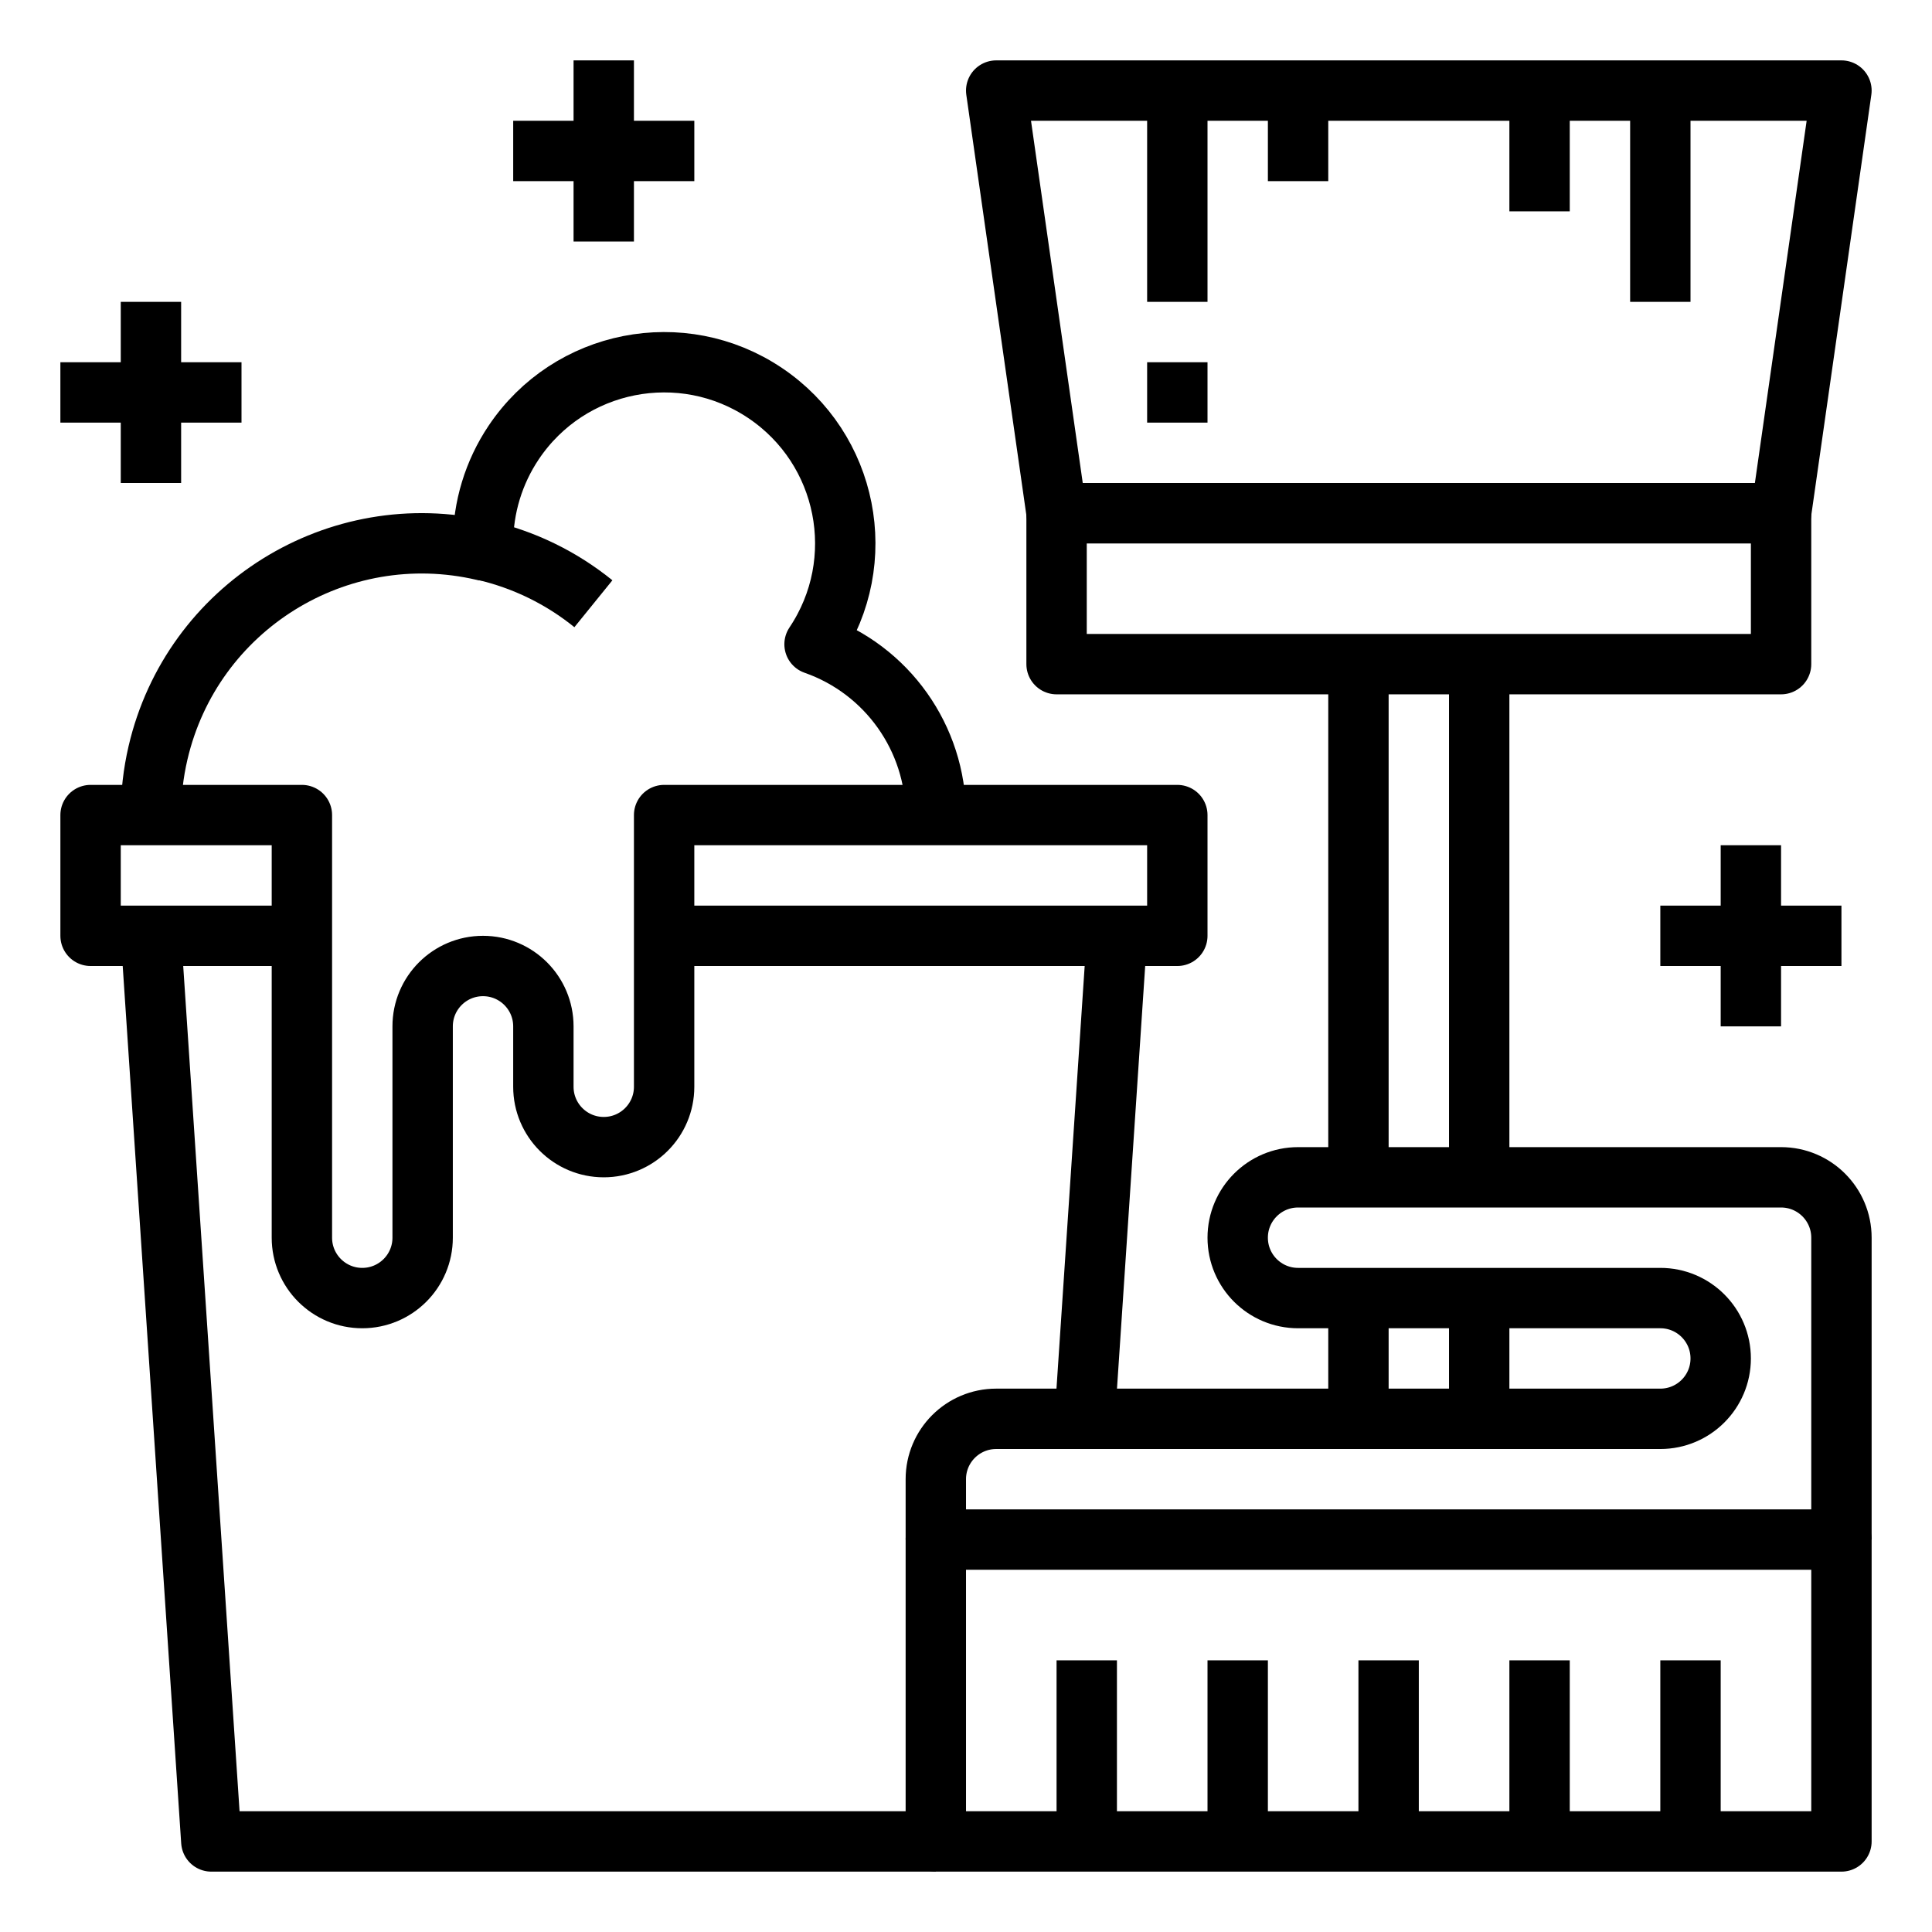
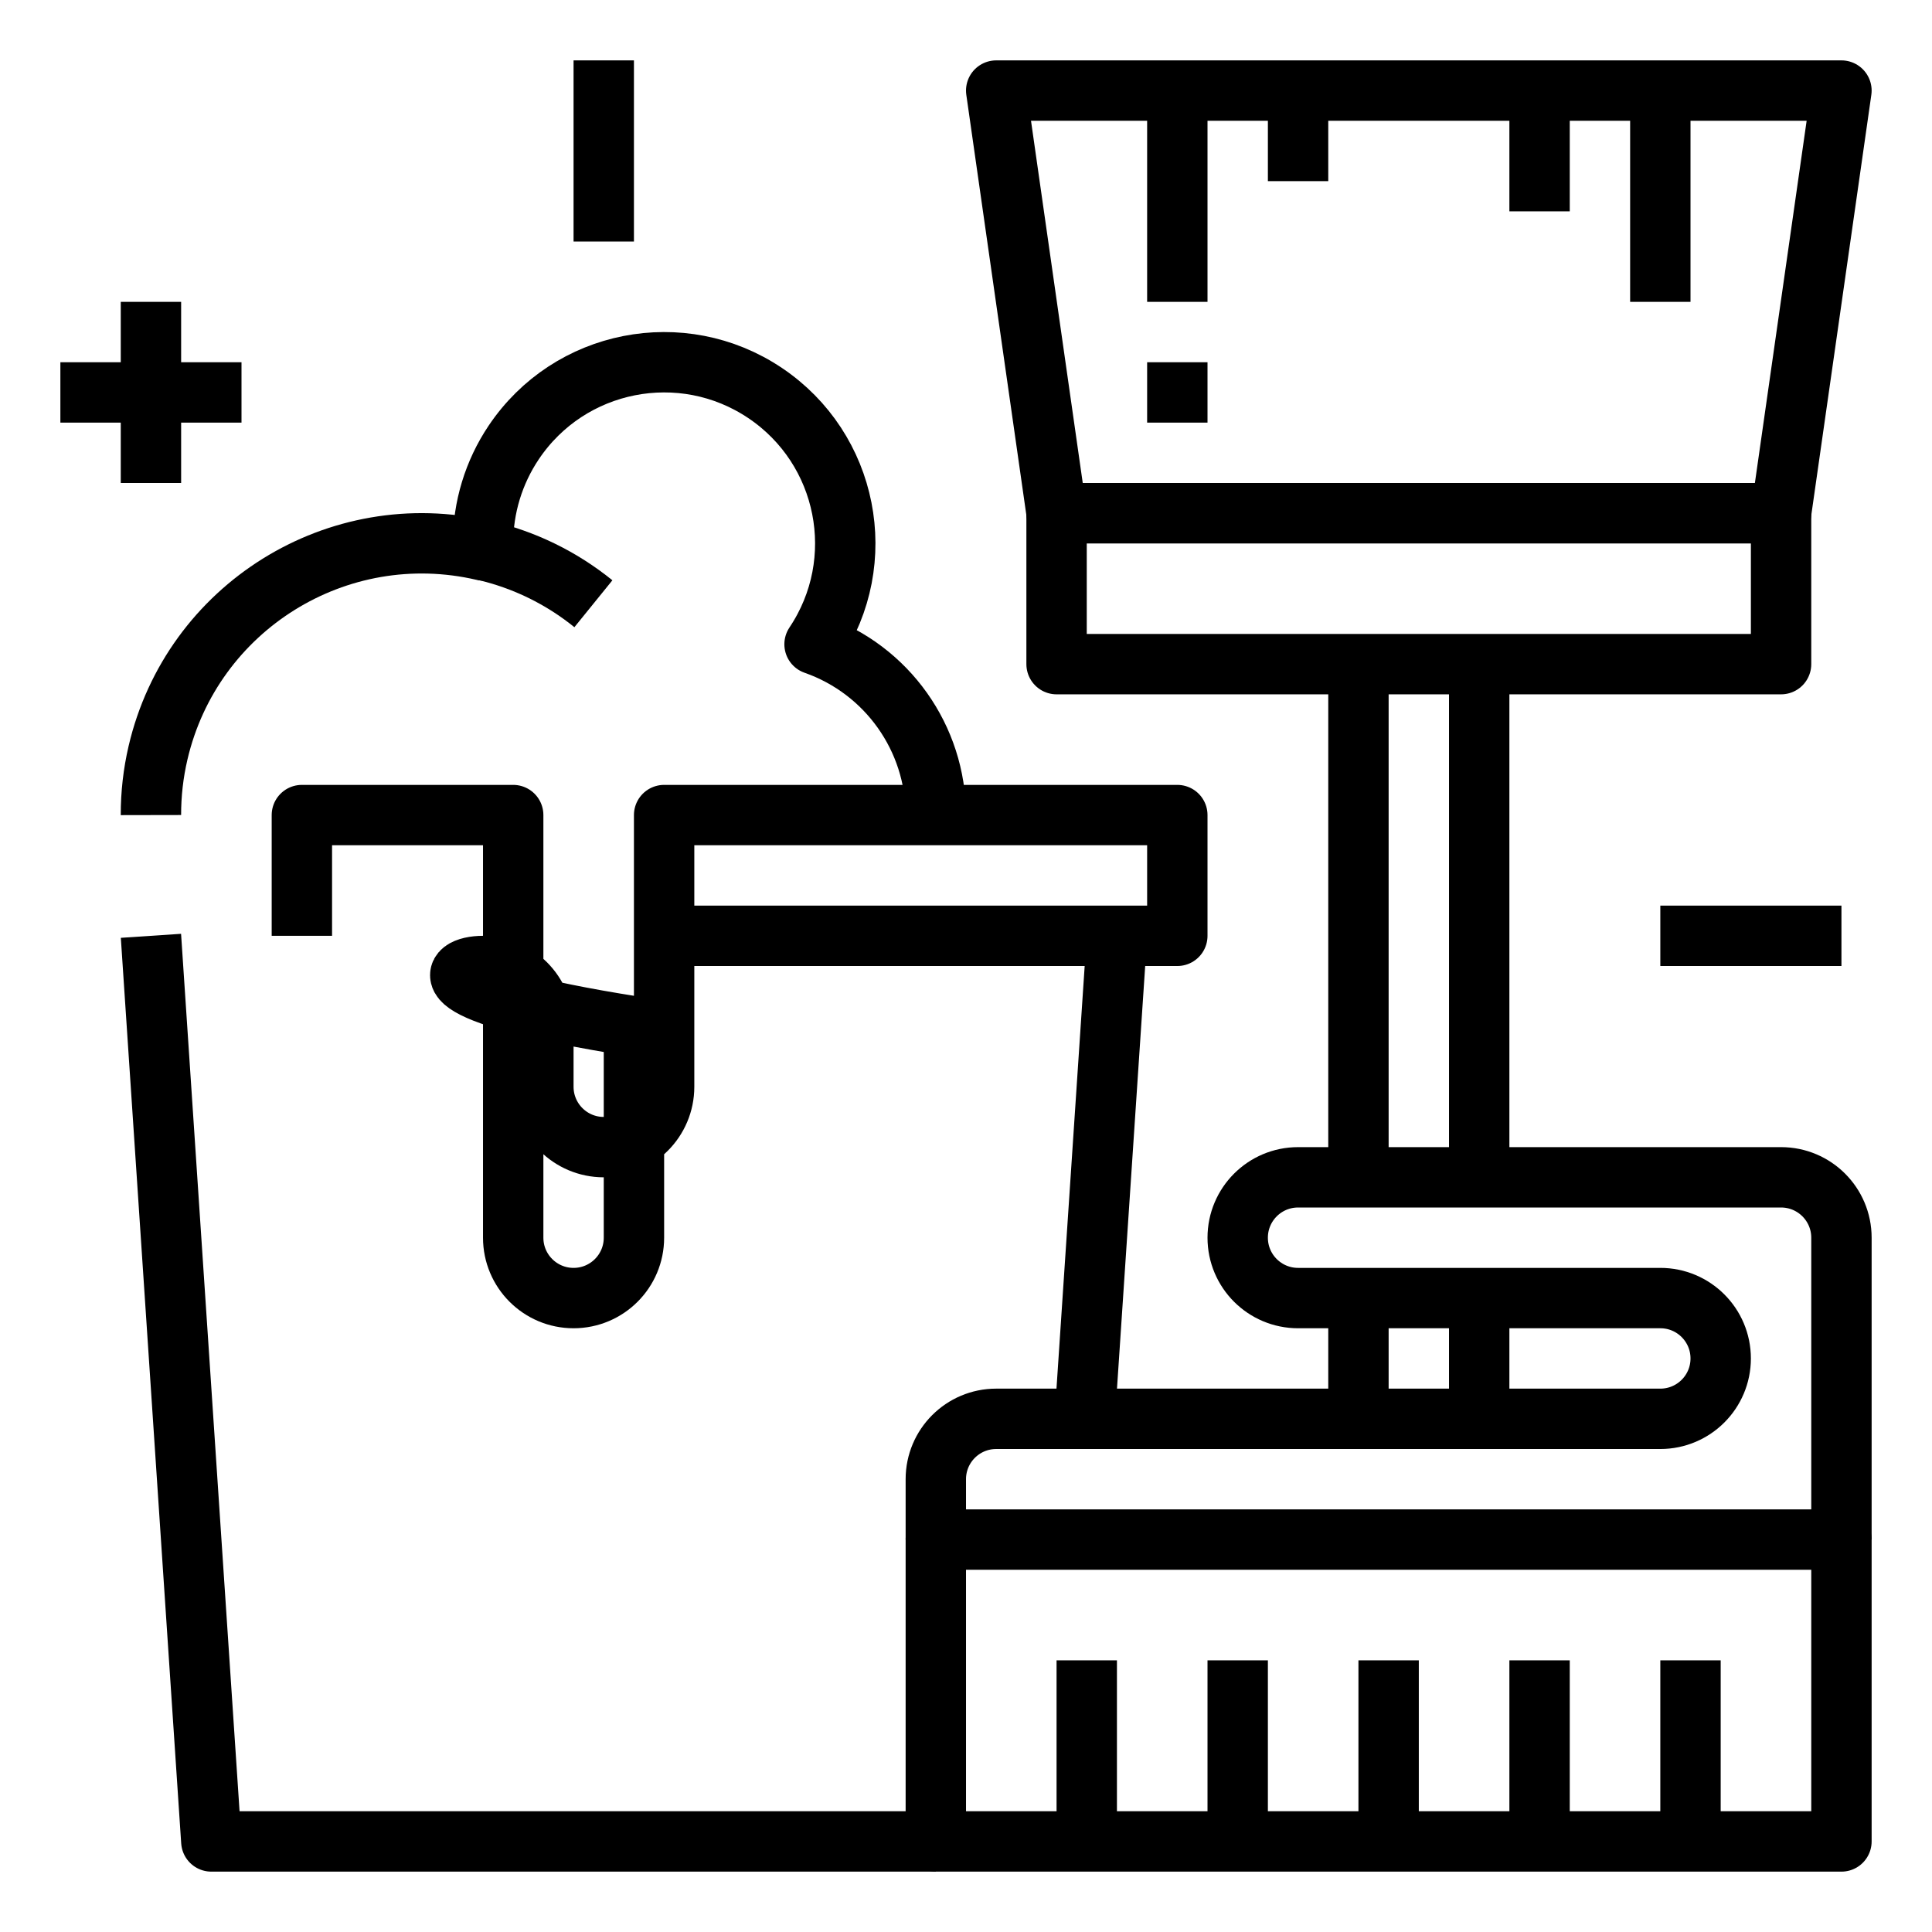
<svg xmlns="http://www.w3.org/2000/svg" version="1.1" id="Layer_1" x="0px" y="0px" viewBox="0 0 100 100" enable-background="new 0 0 100 100" xml:space="preserve">
  <g>
    <line fill="none" stroke="#000000" stroke-width="3.125" stroke-linejoin="round" stroke-miterlimit="6.25" x1="70.313" y1="60.938" x2="70.313" y2="34.375" />
    <line fill="none" stroke="#000000" stroke-width="3.125" stroke-linejoin="round" stroke-miterlimit="6.25" x1="76.563" y1="34.375" x2="76.563" y2="60.938" />
    <polygon fill="none" stroke="#000000" stroke-width="3.125" stroke-linejoin="round" stroke-miterlimit="6.25" points="   51.563,4.688 95.313,4.688 92.188,26.563 54.688,26.563  " />
    <rect x="54.688" y="26.563" fill="none" stroke="#000000" stroke-width="3.125" stroke-linejoin="round" stroke-miterlimit="6.25" width="37.5" height="7.813" />
    <rect x="48.438" y="79.688" fill="none" stroke="#000000" stroke-width="3.125" stroke-linejoin="round" stroke-miterlimit="6.25" width="46.875" height="15.625" />
    <path fill="none" stroke="#000000" stroke-width="3.125" stroke-linejoin="round" stroke-miterlimit="6.25" d="M48.438,79.688   v-3.125c0-1.726,1.399-3.125,3.125-3.125h34.375c1.726,0,3.125-1.399,3.125-3.125l0,0c0-1.726-1.399-3.125-3.125-3.125h-18.75   c-1.726,0-3.125-1.399-3.125-3.125l0,0c0-1.726,1.399-3.125,3.125-3.125h25c1.726,0,3.125,1.399,3.125,3.125v15.625" />
    <line fill="none" stroke="#000000" stroke-width="3.125" stroke-linejoin="round" stroke-miterlimit="6.25" x1="3.125" y1="20.313" x2="12.5" y2="20.313" />
    <line fill="none" stroke="#000000" stroke-width="3.125" stroke-linejoin="round" stroke-miterlimit="6.25" x1="7.813" y1="15.625" x2="7.813" y2="25" />
    <line fill="none" stroke="#000000" stroke-width="3.125" stroke-linejoin="round" stroke-miterlimit="6.25" x1="85.938" y1="48.438" x2="95.313" y2="48.438" />
-     <line fill="none" stroke="#000000" stroke-width="3.125" stroke-linejoin="round" stroke-miterlimit="6.25" x1="90.625" y1="43.75" x2="90.625" y2="53.125" />
-     <line fill="none" stroke="#000000" stroke-width="3.125" stroke-linejoin="round" stroke-miterlimit="6.25" x1="26.563" y1="7.813" x2="35.938" y2="7.813" />
    <line fill="none" stroke="#000000" stroke-width="3.125" stroke-linejoin="round" stroke-miterlimit="6.25" x1="31.25" y1="3.125" x2="31.25" y2="12.5" />
    <line fill="none" stroke="#000000" stroke-width="3.125" stroke-linejoin="round" stroke-miterlimit="6.25" x1="70.313" y1="67.188" x2="70.313" y2="73.438" />
    <line fill="none" stroke="#000000" stroke-width="3.125" stroke-linejoin="round" stroke-miterlimit="6.25" x1="76.563" y1="67.188" x2="76.563" y2="73.438" />
-     <path fill="none" stroke="#000000" stroke-width="3.125" stroke-linejoin="round" stroke-miterlimit="6.25" d="M15.625,48.438   H4.688v-6.25h10.938v21.875c0,1.726,1.399,3.125,3.125,3.125l0,0c1.726,0,3.125-1.399,3.125-3.125V53.125   C21.875,51.399,23.274,50,25,50l0,0c1.726,0,3.125,1.399,3.125,3.125v3.125c0,1.726,1.399,3.125,3.125,3.125l0,0   c1.726,0,3.125-1.399,3.125-3.125V42.188h26.563v6.25H34.375" />
+     <path fill="none" stroke="#000000" stroke-width="3.125" stroke-linejoin="round" stroke-miterlimit="6.25" d="M15.625,48.438   v-6.25h10.938v21.875c0,1.726,1.399,3.125,3.125,3.125l0,0c1.726,0,3.125-1.399,3.125-3.125V53.125   C21.875,51.399,23.274,50,25,50l0,0c1.726,0,3.125,1.399,3.125,3.125v3.125c0,1.726,1.399,3.125,3.125,3.125l0,0   c1.726,0,3.125-1.399,3.125-3.125V42.188h26.563v6.25H34.375" />
    <path fill="none" stroke="#000000" stroke-width="3.125" stroke-linejoin="round" stroke-miterlimit="6.25" d="M48.438,42.188   c-0.003-3.981-2.52-7.525-6.277-8.841c2.884-4.3,1.736-10.124-2.564-13.008s-10.124-1.736-13.008,2.564   C25.553,24.447,25,26.265,25,28.125c0,0.123,0.014,0.244,0.019,0.366c-7.544-1.757-15.084,2.934-16.841,10.478   c-0.246,1.055-0.368,2.135-0.366,3.219" />
    <path fill="none" stroke="#000000" stroke-width="3.125" stroke-linejoin="round" stroke-miterlimit="6.25" d="M25.058,28.488   c2.071,0.479,4.005,1.424,5.656,2.762" />
    <line fill="none" stroke="#000000" stroke-width="3.125" stroke-linejoin="round" stroke-miterlimit="6.25" x1="56.25" y1="85.938" x2="56.25" y2="95.313" />
    <line fill="none" stroke="#000000" stroke-width="3.125" stroke-linejoin="round" stroke-miterlimit="6.25" x1="64.063" y1="85.938" x2="64.063" y2="95.313" />
    <line fill="none" stroke="#000000" stroke-width="3.125" stroke-linejoin="round" stroke-miterlimit="6.25" x1="71.875" y1="85.938" x2="71.875" y2="95.313" />
    <line fill="none" stroke="#000000" stroke-width="3.125" stroke-linejoin="round" stroke-miterlimit="6.25" x1="79.688" y1="85.938" x2="79.688" y2="95.313" />
    <line fill="none" stroke="#000000" stroke-width="3.125" stroke-linejoin="round" stroke-miterlimit="6.25" x1="87.5" y1="85.938" x2="87.5" y2="95.313" />
    <line fill="none" stroke="#000000" stroke-width="3.125" stroke-linejoin="round" stroke-miterlimit="6.25" x1="85.938" y1="4.688" x2="85.938" y2="15.625" />
    <line fill="none" stroke="#000000" stroke-width="3.125" stroke-linejoin="round" stroke-miterlimit="6.25" x1="79.688" y1="4.688" x2="79.688" y2="10.938" />
    <line fill="none" stroke="#000000" stroke-width="3.125" stroke-linejoin="round" stroke-miterlimit="6.25" x1="60.938" y1="4.688" x2="60.938" y2="15.625" />
    <line fill="none" stroke="#000000" stroke-width="3.125" stroke-linejoin="round" stroke-miterlimit="6.25" x1="67.188" y1="4.688" x2="67.188" y2="9.375" />
    <line fill="none" stroke="#000000" stroke-width="3.125" stroke-linejoin="round" stroke-miterlimit="6.25" x1="60.938" y1="18.75" x2="60.938" y2="21.875" />
    <polyline fill="none" stroke="#000000" stroke-width="3.125" stroke-linejoin="round" stroke-miterlimit="6.25" points="   48.438,95.313 10.938,95.313 7.813,48.438  " />
    <line fill="none" stroke="#000000" stroke-width="3.125" stroke-linejoin="round" stroke-miterlimit="6.25" x1="57.813" y1="48.438" x2="56.145" y2="73.438" />
  </g>
</svg>